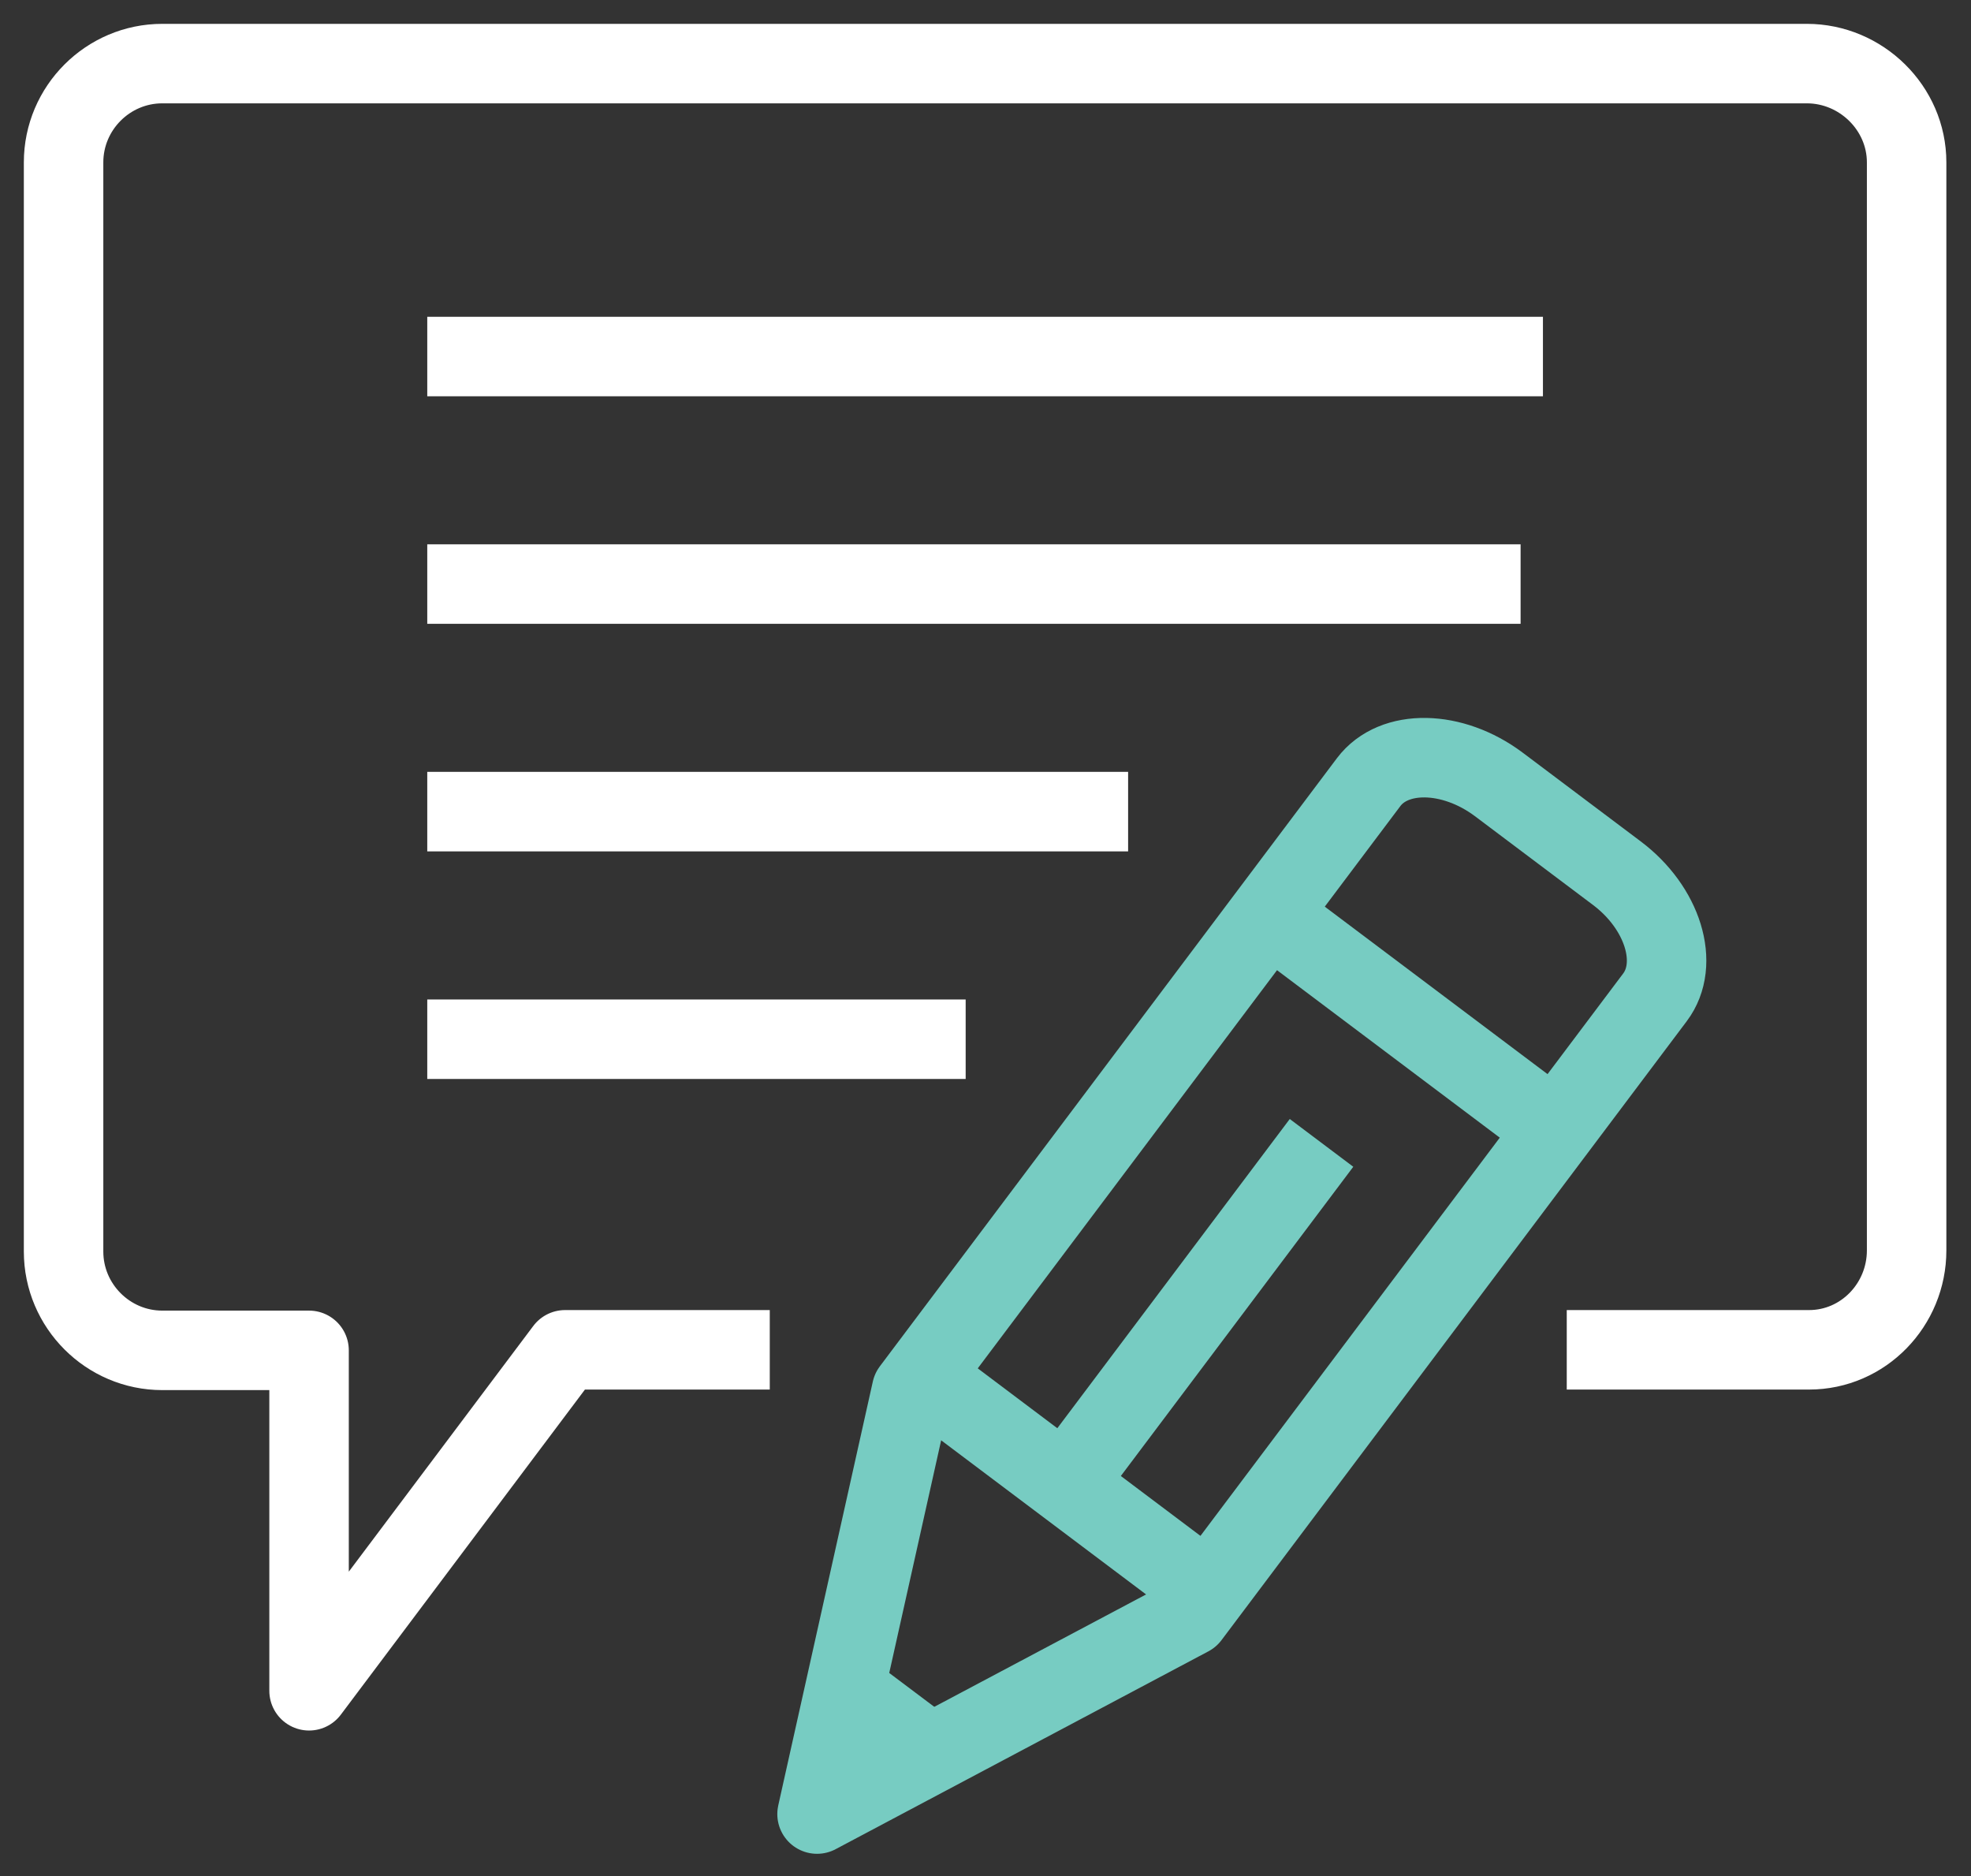
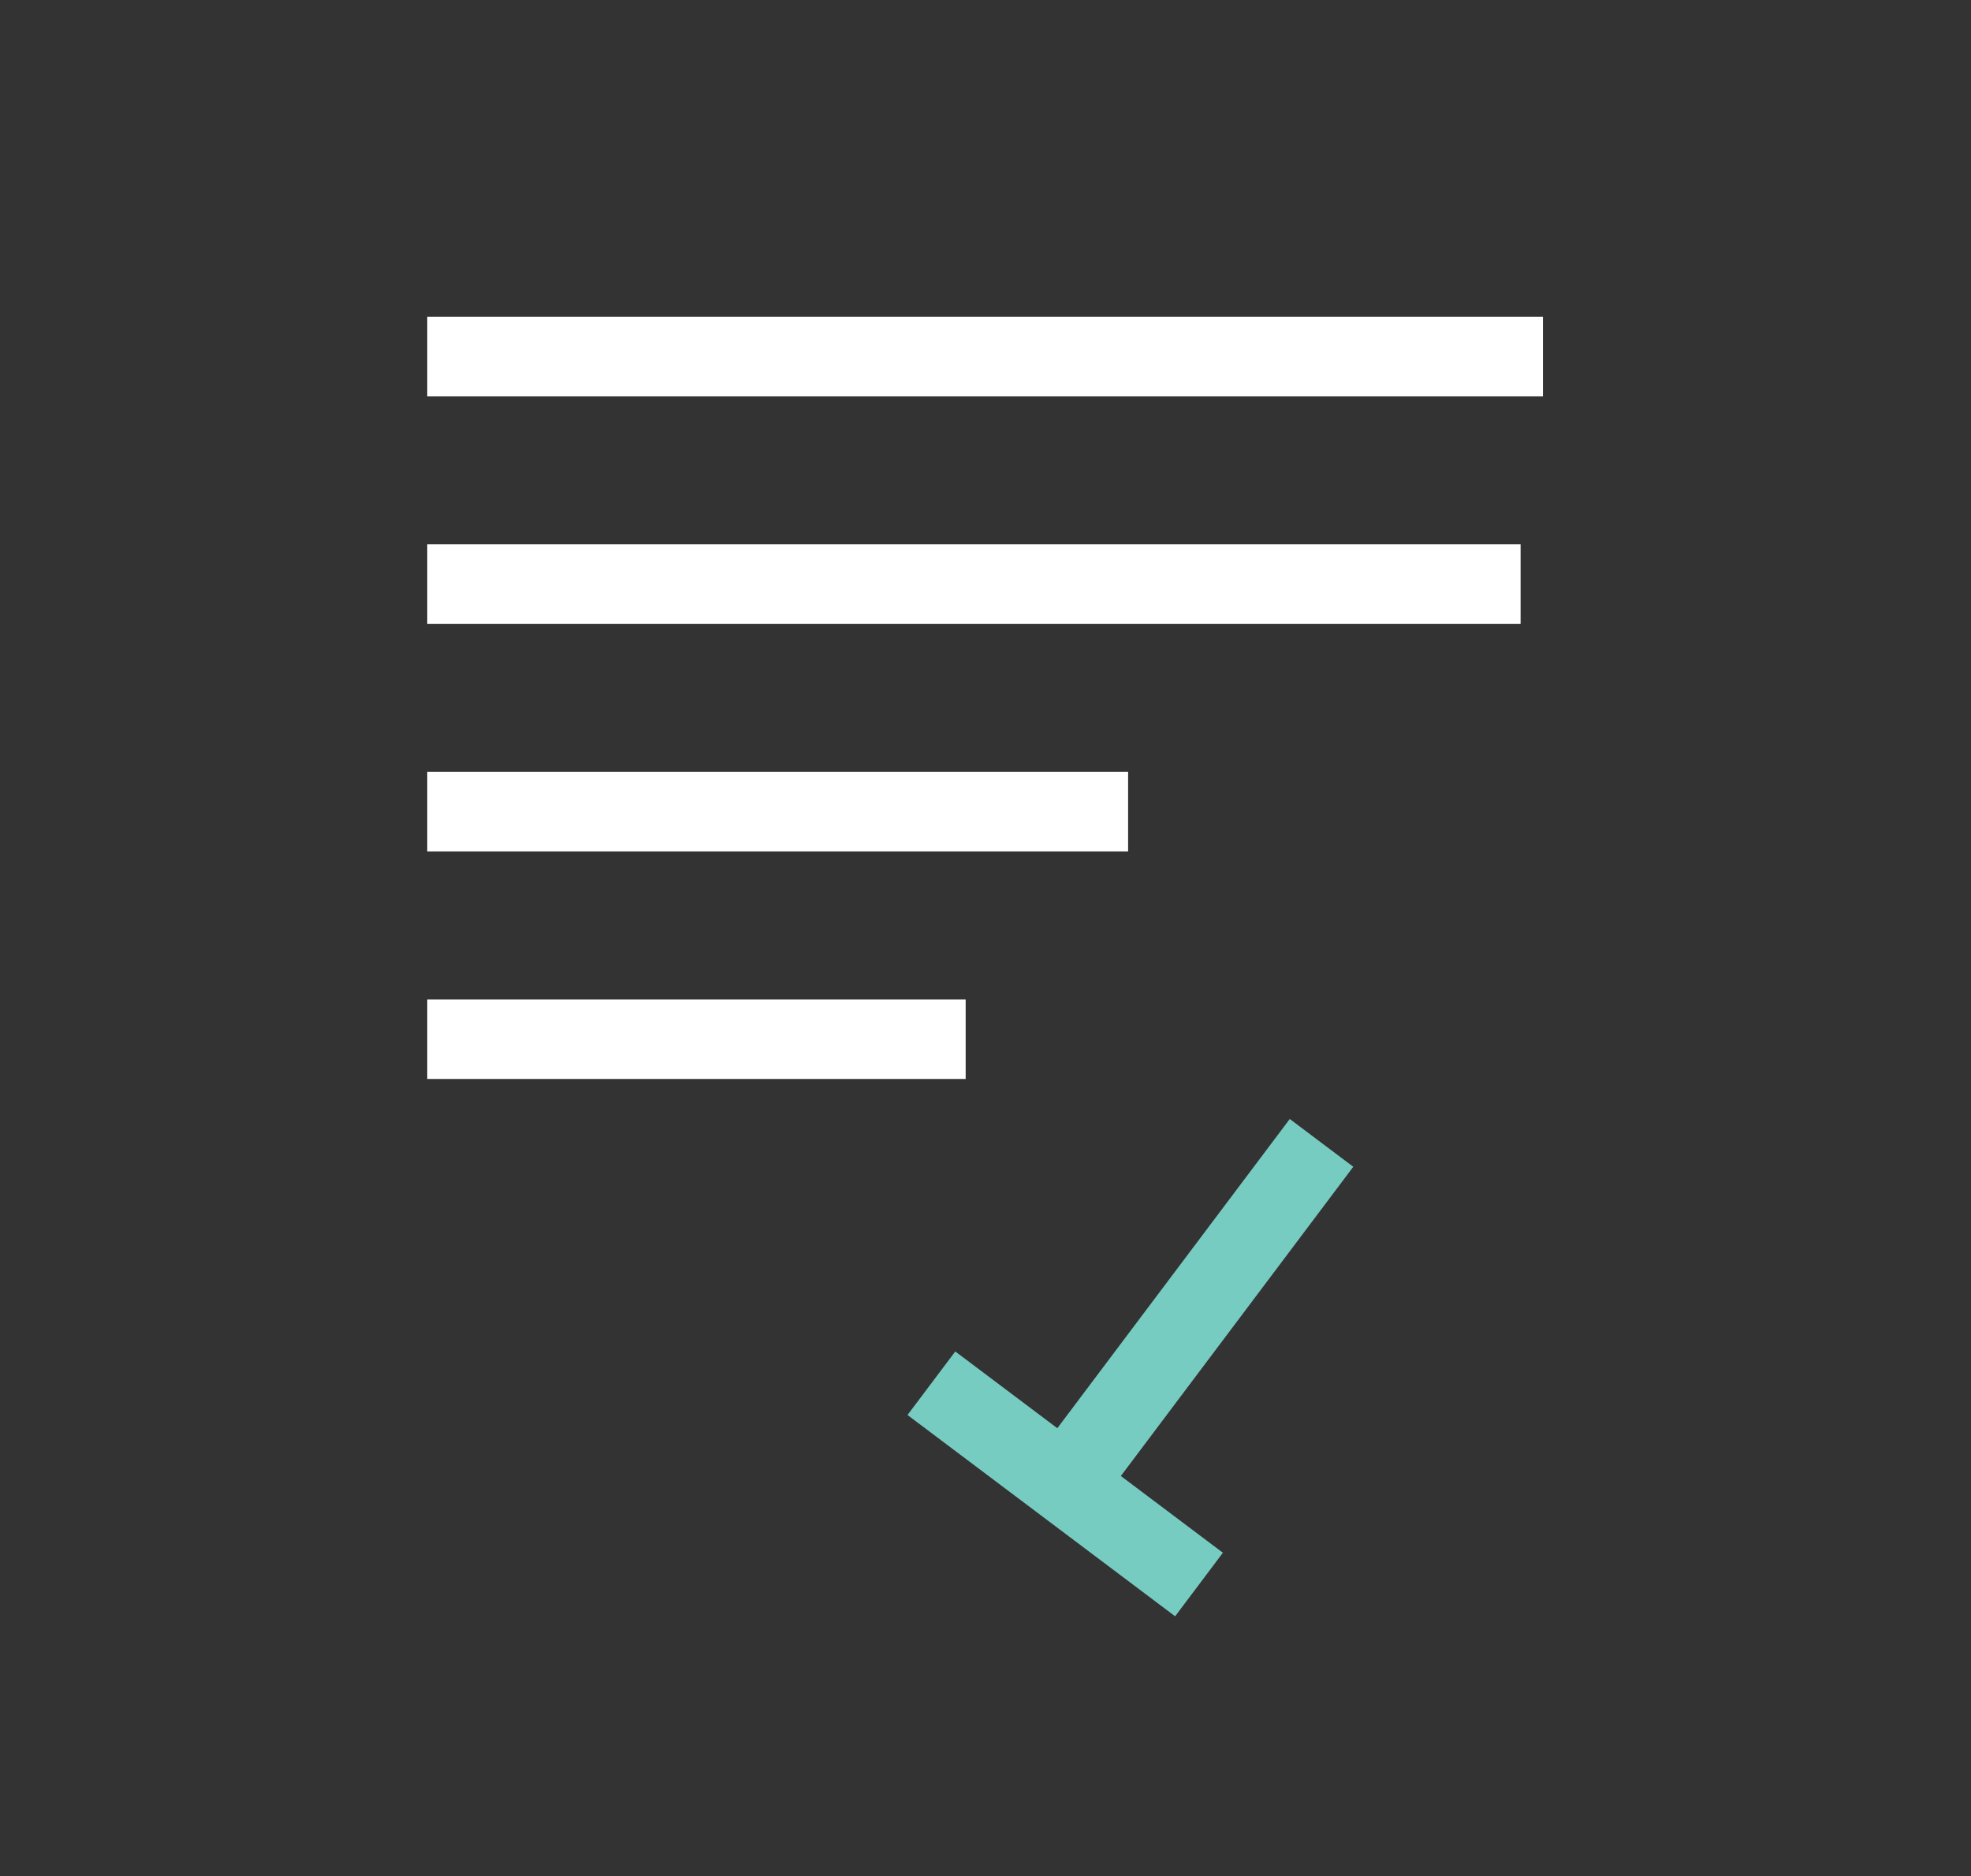
<svg xmlns="http://www.w3.org/2000/svg" width="62px" height="59px" viewBox="0 0 62 59" version="1.1">
  <rect x="0" y="0" width="62" height="59" fill="#333333" stroke="none" />
  <title>icon / review</title>
  <g id="Page-1" stroke="none" stroke-width="1" fill="none" fill-rule="evenodd" stroke-linejoin="round">
    <g id="KT_Plumbing_asset-board" transform="translate(-144, -970)" stroke-width="2.5">
      <g id="icon-/-review" transform="translate(146, 972)">
-         <path d="M22.214,40.451 L15.775,40.451 L7.722,51.174 L7.722,40.468 L3.105,40.468 C1.396,40.468 0,39.07 0,37.361 L0,3.107 C0,1.397 1.396,0 3.105,0 L54.836,0 C56.543,0 57.975,1.397 57.975,3.107 L57.975,37.324 C57.975,39.033 56.614,40.451 54.905,40.451 L47.284,40.451" id="Path" stroke="#FFFFFF" />
        <g id="Group" transform="translate(11.44, 8.713)" stroke="#FFFFFF">
          <line x1="35.095" y1="0.5" x2="0" y2="0.5" id="Path" />
          <line x1="22.046" y1="14.812" x2="0" y2="14.812" id="Path" />
          <line x1="34.392" y1="7.656" x2="0" y2="7.656" id="Path" />
          <line x1="16.936" y1="21.97" x2="0" y2="21.97" id="Path" />
        </g>
        <g id="Group" transform="translate(23.701, 21.828)" stroke="#77CCC2">
-           <path d="M11.724,27.002 L0,33.223 L2.975,19.893 L17.351,0.77 C18.144,-0.283 19.984,-0.251 21.441,0.838 L25.154,3.629 C26.611,4.721 27.152,6.484 26.357,7.539 L11.724,27.002 Z" id="Path" />
-           <line x1="3.372" y1="31.177" x2="1.026" y2="29.414" id="Path" />
          <line x1="12.015" y1="26.004" x2="3.597" y2="19.674" id="Path" />
-           <line x1="22.933" y1="11.482" x2="14.514" y2="5.154" id="Path" />
          <line x1="7.982" y1="22.605" x2="15.869" y2="12.115" id="Path" />
        </g>
      </g>
    </g>
  </g>
</svg>